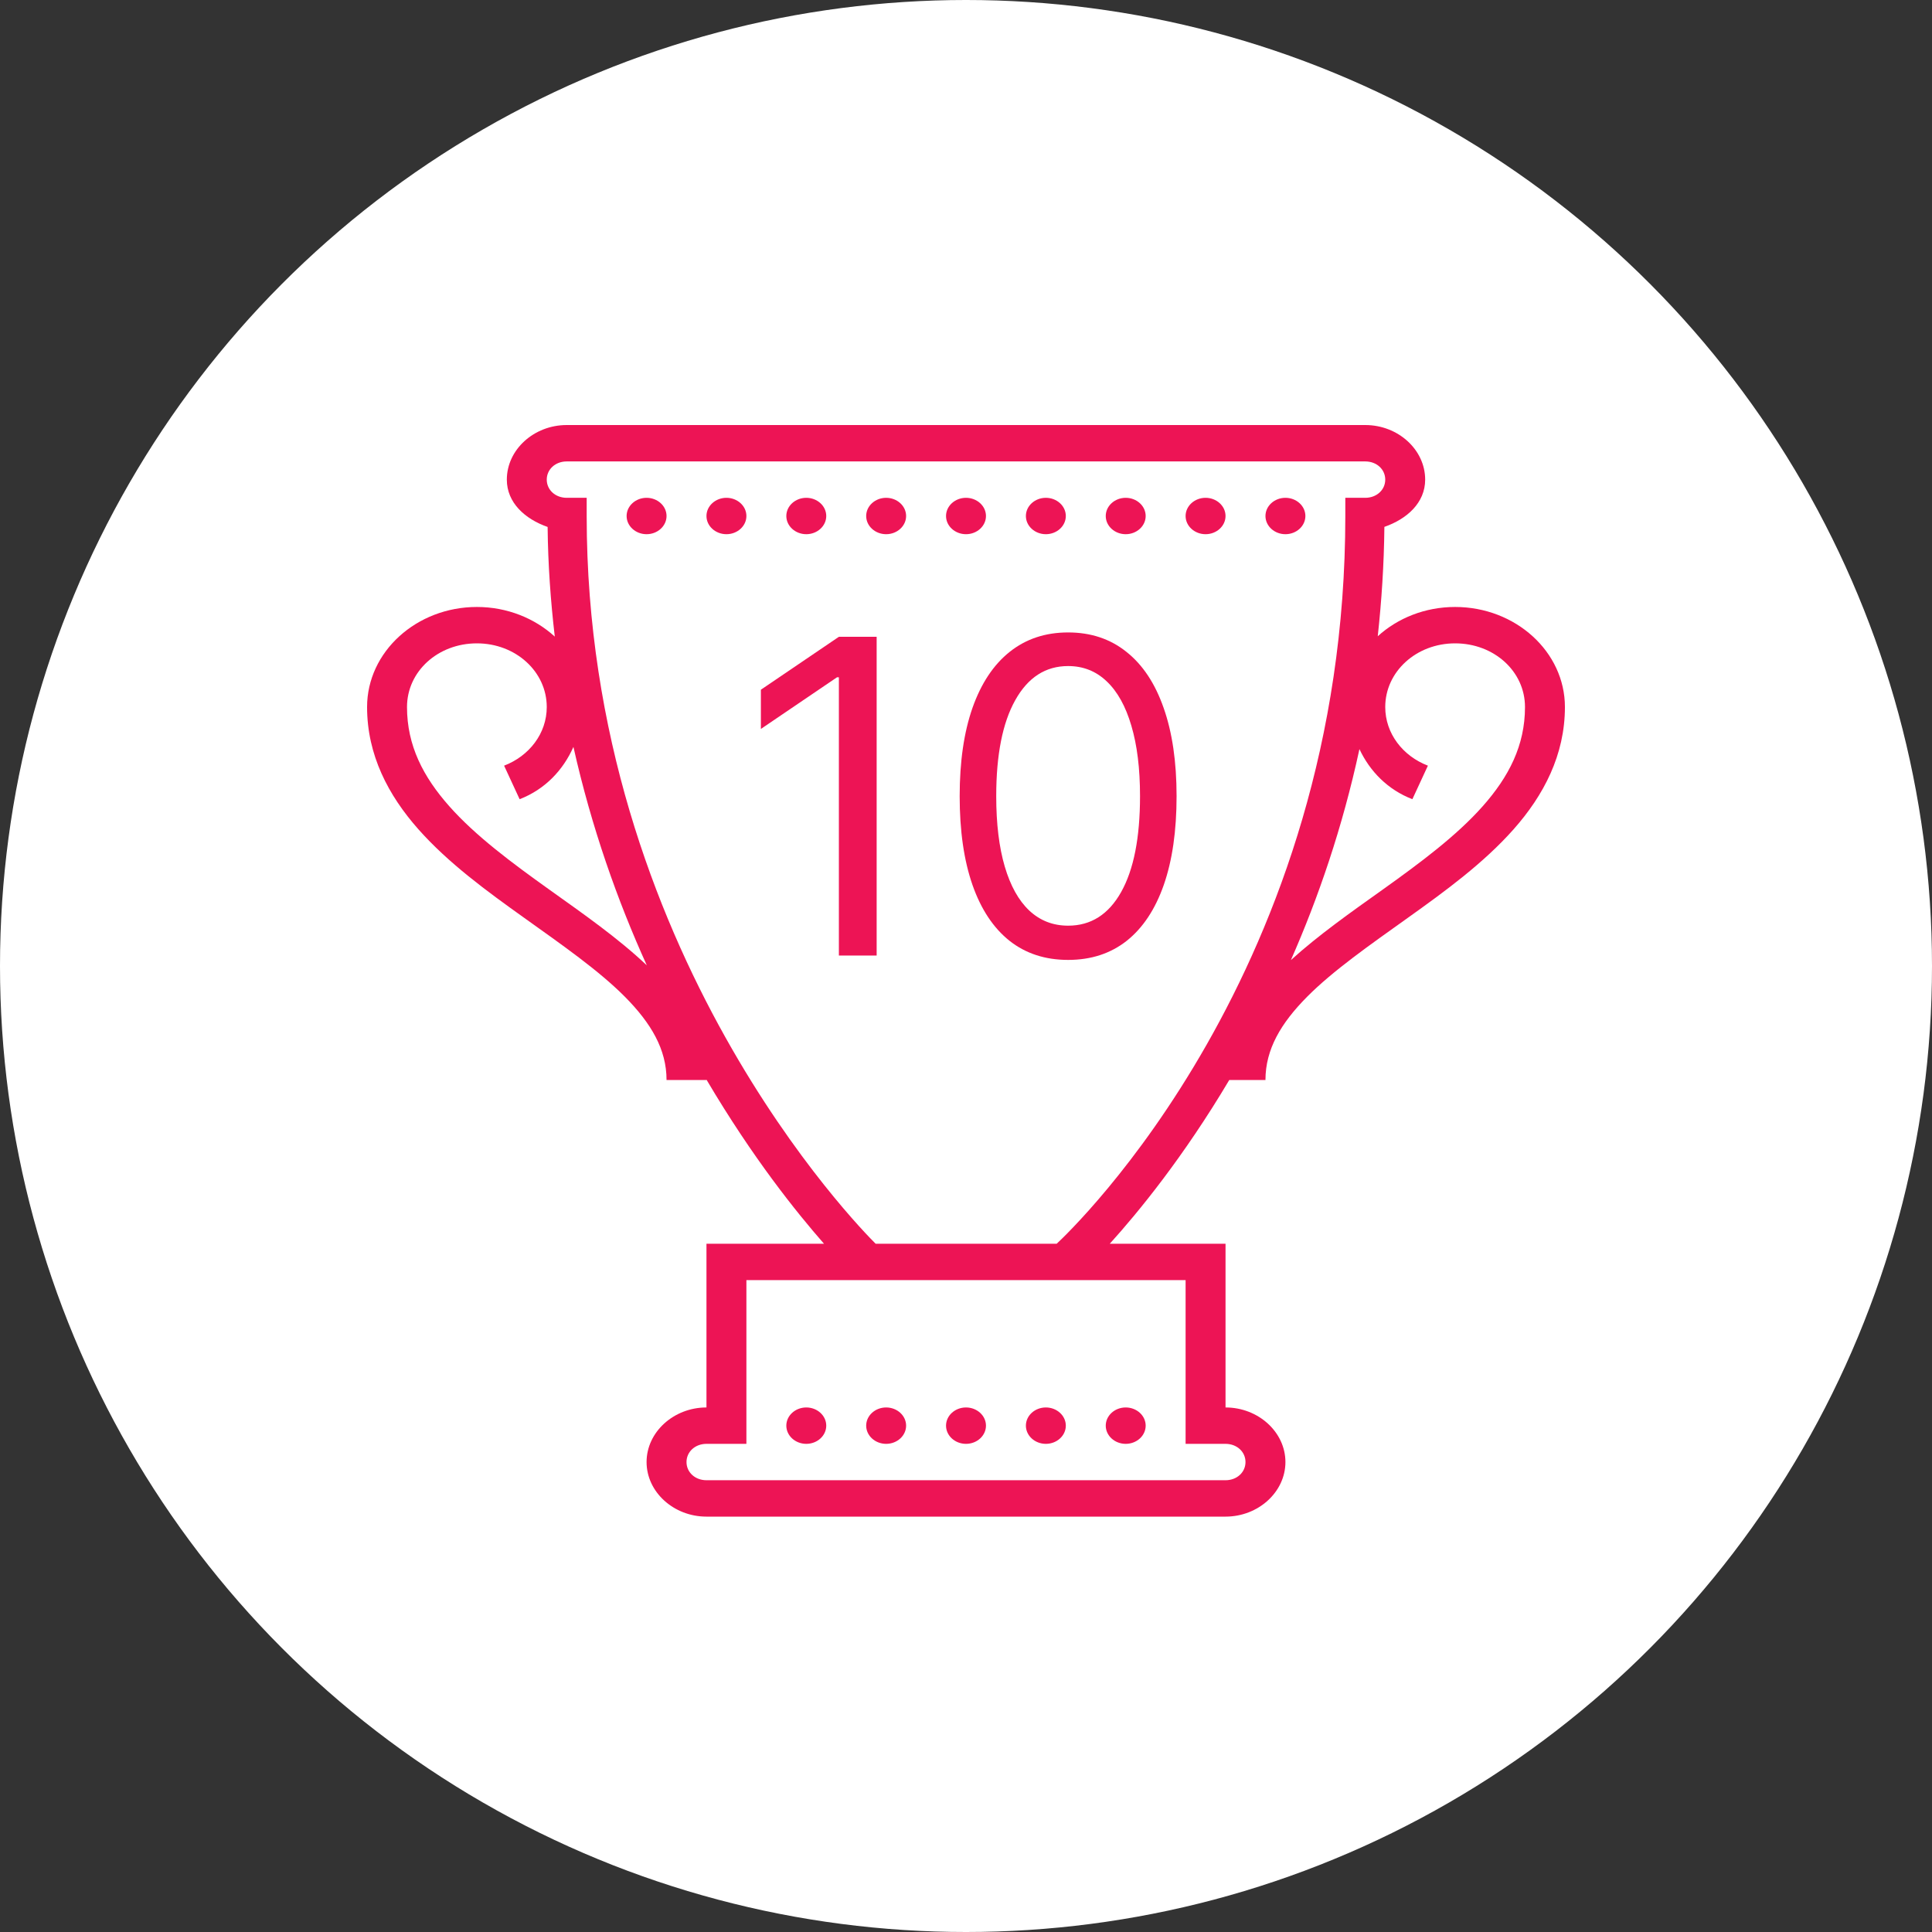
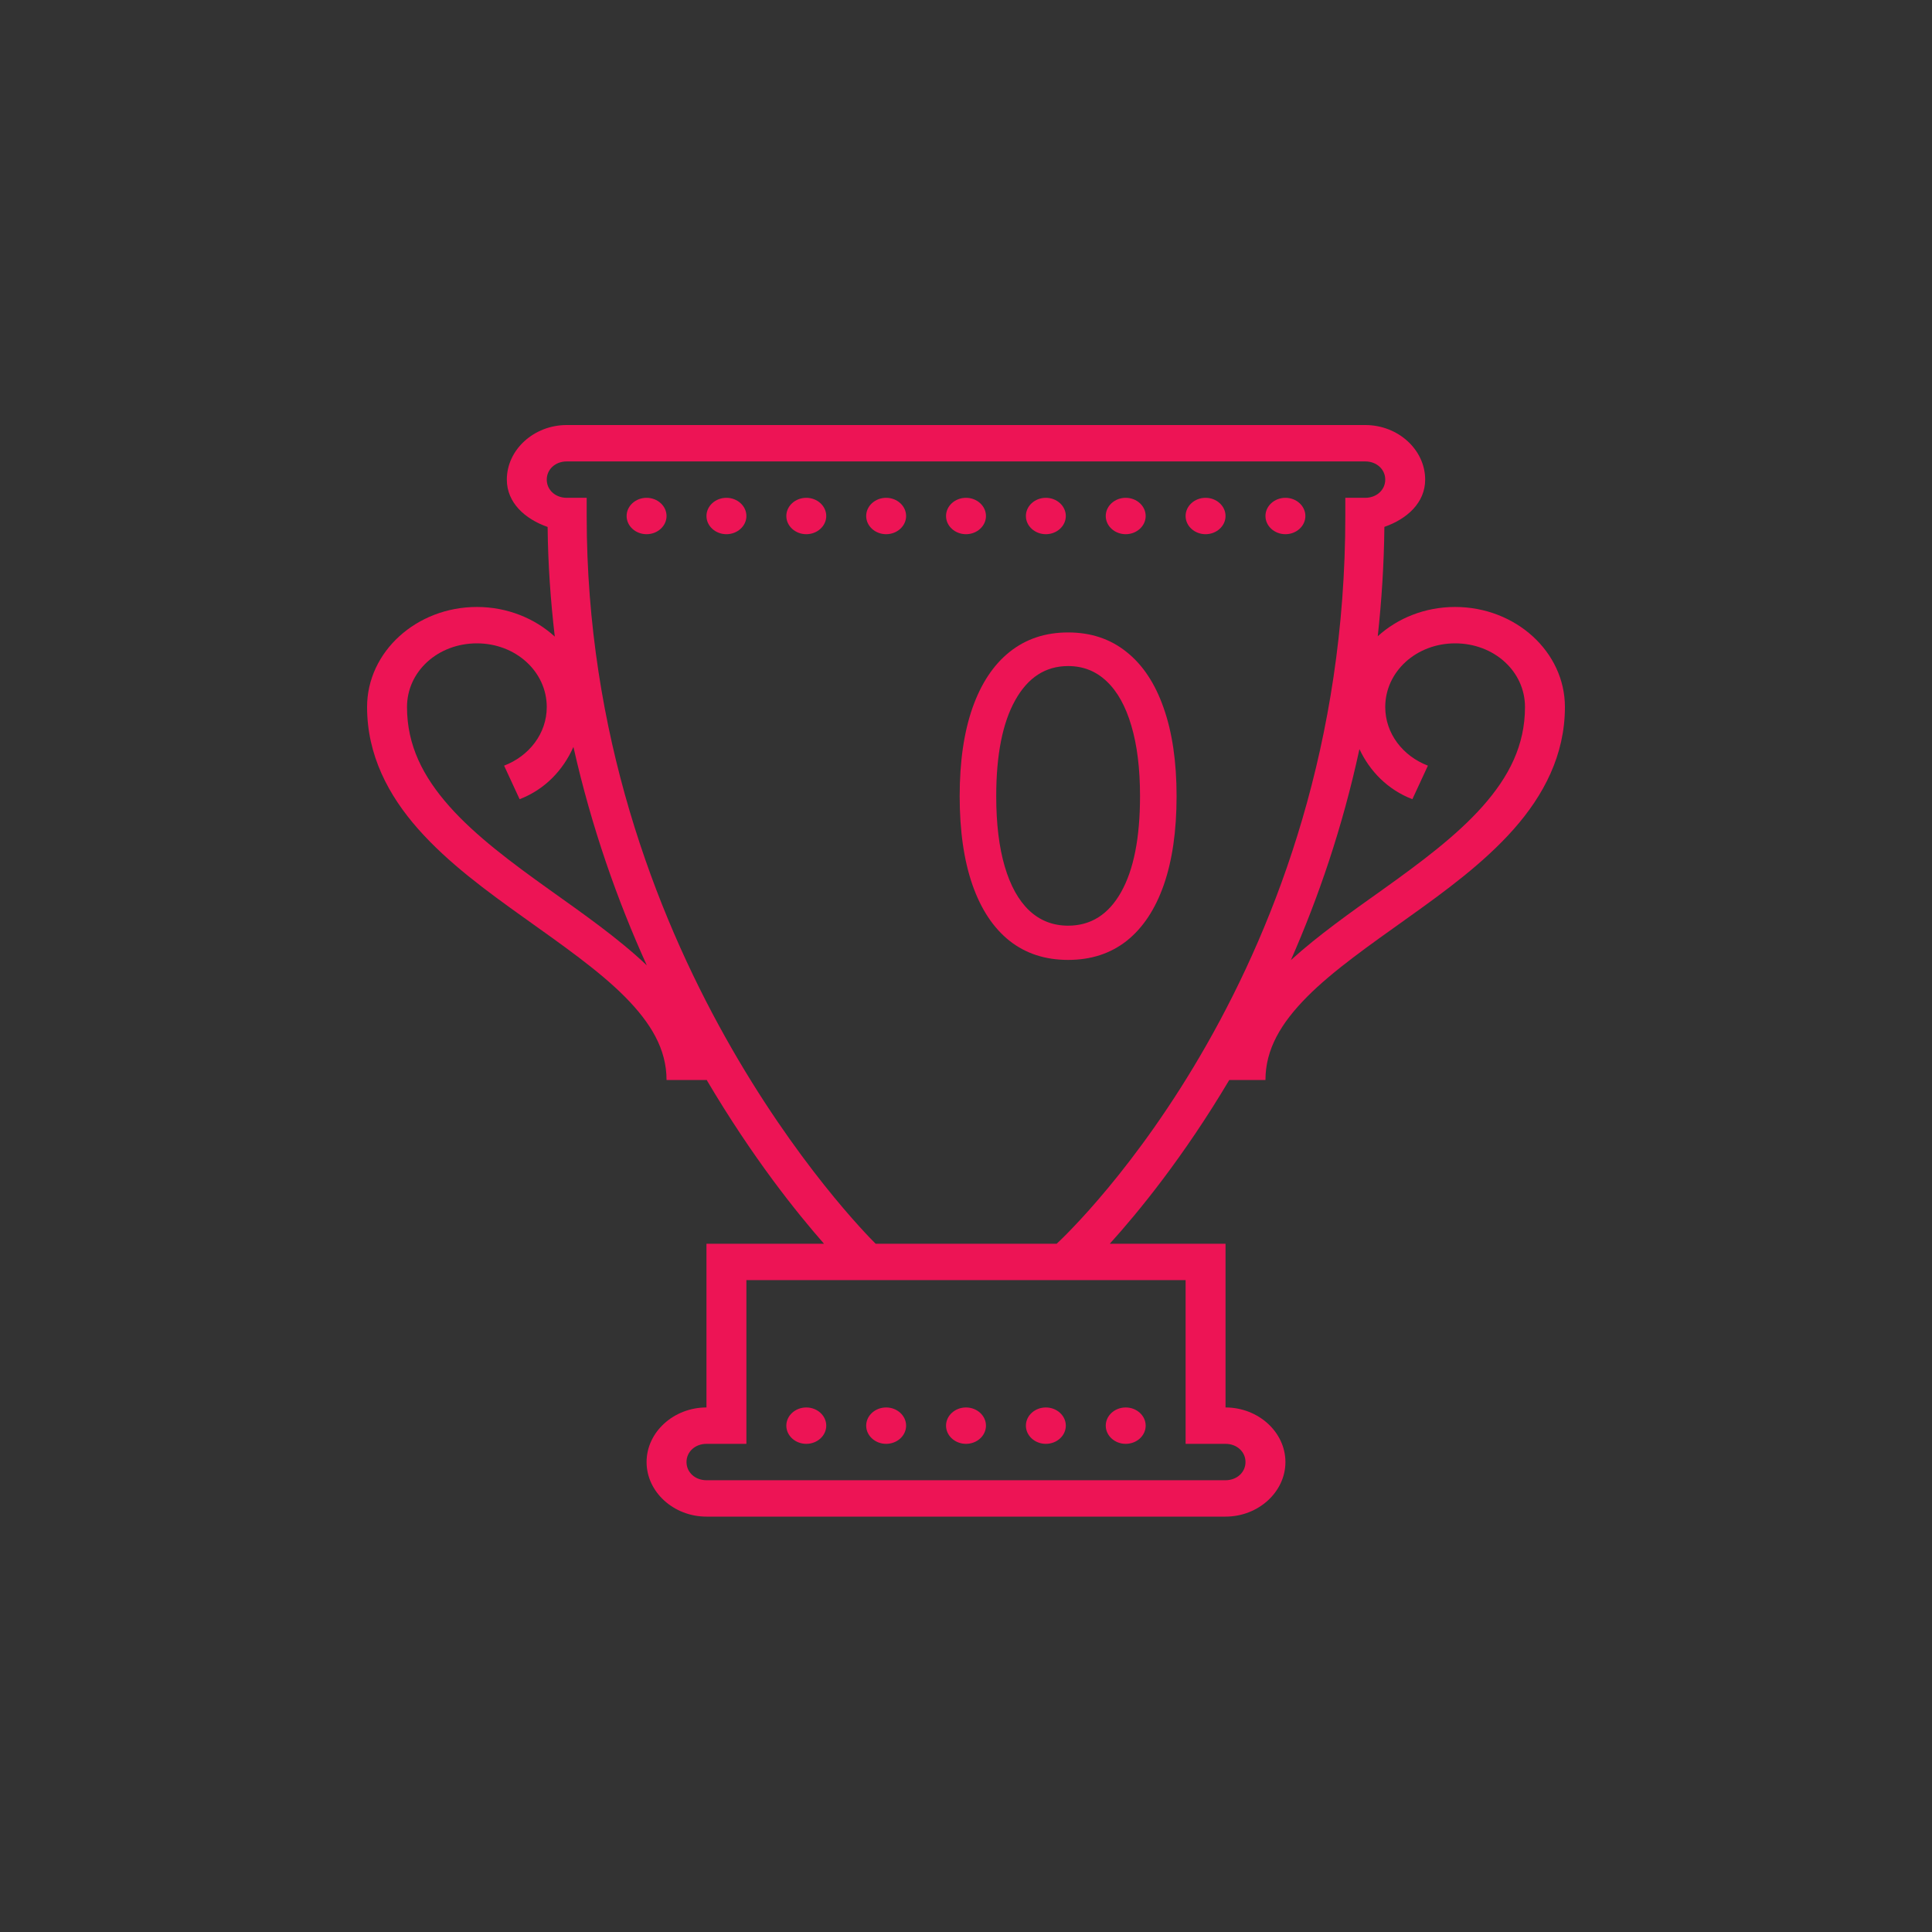
<svg xmlns="http://www.w3.org/2000/svg" width="200" height="200" viewBox="0 0 200 200" fill="none">
  <rect x="0" y="0" width="200" height="200" fill="#333333" stroke="none" />
-   <circle cx="100" cy="100" r="100" fill="white" />
  <path d="M58.667 44C55.268 44 52.467 46.553 52.467 49.65C52.467 52.048 54.356 53.733 56.689 54.55C56.729 58.456 57.004 62.237 57.431 65.901C55.365 64.01 52.507 62.833 49.367 62.833C43.118 62.833 38 67.468 38 73.192C38 78.157 40.204 82.336 43.304 85.838C46.404 89.34 50.4 92.26 54.291 95.034C58.182 97.815 61.977 100.456 64.689 103.185C67.402 105.922 69 108.622 69 111.8H73.133C73.133 111.785 73.133 111.778 73.133 111.763C77.953 119.922 82.466 125.513 85.299 128.75H73.133V145.7C69.735 145.7 66.933 148.253 66.933 151.35C66.933 154.447 69.735 157 73.133 157H126.867C130.265 157 133.067 154.447 133.067 151.35C133.067 148.253 130.265 145.7 126.867 145.7V128.75H114.886C117.841 125.484 122.515 119.782 127.254 111.8H131C131 108.622 132.598 105.922 135.311 103.185C138.023 100.456 141.818 97.815 145.709 95.034C149.6 92.26 153.596 89.34 156.696 85.838C159.796 82.336 162 78.157 162 73.192C162 67.468 156.882 62.833 150.633 62.833C147.517 62.833 144.684 63.988 142.625 65.864C143.021 62.215 143.271 58.456 143.311 54.542C145.644 53.733 147.533 52.048 147.533 49.65C147.533 46.553 144.732 44 141.333 44H58.667ZM58.667 47.767H141.333C142.504 47.767 143.4 48.583 143.4 49.65C143.4 50.717 142.504 51.533 141.333 51.533H139.267V53.417C139.267 100.346 110.955 127.293 109.389 128.75H90.644C89.045 127.161 60.733 98.455 60.733 53.417V51.533H58.667C57.496 51.533 56.6 50.717 56.6 49.65C56.6 48.583 57.496 47.767 58.667 47.767ZM66.933 51.533C65.795 51.533 64.867 52.379 64.867 53.417C64.867 54.454 65.795 55.3 66.933 55.3C68.072 55.3 69 54.454 69 53.417C69 52.379 68.072 51.533 66.933 51.533ZM75.2 51.533C74.062 51.533 73.133 52.379 73.133 53.417C73.133 54.454 74.062 55.3 75.2 55.3C76.338 55.3 77.267 54.454 77.267 53.417C77.267 52.379 76.338 51.533 75.2 51.533ZM83.467 51.533C82.328 51.533 81.4 52.379 81.4 53.417C81.4 54.454 82.328 55.3 83.467 55.3C84.605 55.3 85.533 54.454 85.533 53.417C85.533 52.379 84.605 51.533 83.467 51.533ZM91.733 51.533C90.595 51.533 89.667 52.379 89.667 53.417C89.667 54.454 90.595 55.3 91.733 55.3C92.872 55.3 93.8 54.454 93.8 53.417C93.8 52.379 92.872 51.533 91.733 51.533ZM100 51.533C98.862 51.533 97.933 52.379 97.933 53.417C97.933 54.454 98.862 55.3 100 55.3C101.138 55.3 102.067 54.454 102.067 53.417C102.067 52.379 101.138 51.533 100 51.533ZM108.267 51.533C107.128 51.533 106.2 52.379 106.2 53.417C106.2 54.454 107.128 55.3 108.267 55.3C109.405 55.3 110.333 54.454 110.333 53.417C110.333 52.379 109.405 51.533 108.267 51.533ZM116.533 51.533C115.395 51.533 114.467 52.379 114.467 53.417C114.467 54.454 115.395 55.3 116.533 55.3C117.672 55.3 118.6 54.454 118.6 53.417C118.6 52.379 117.672 51.533 116.533 51.533ZM124.8 51.533C123.662 51.533 122.733 52.379 122.733 53.417C122.733 54.454 123.662 55.3 124.8 55.3C125.938 55.3 126.867 54.454 126.867 53.417C126.867 52.379 125.938 51.533 124.8 51.533ZM133.067 51.533C131.928 51.533 131 52.379 131 53.417C131 54.454 131.928 55.3 133.067 55.3C134.205 55.3 135.133 54.454 135.133 53.417C135.133 52.379 134.205 51.533 133.067 51.533ZM49.367 66.6C53.387 66.6 56.6 69.528 56.6 73.192C56.6 75.936 54.776 78.268 52.184 79.261L53.791 82.733C56.422 81.718 58.295 79.725 59.361 77.319C61.242 85.698 63.938 93.276 66.958 99.933C63.987 97.116 60.386 94.607 56.842 92.076C52.983 89.318 49.229 86.529 46.517 83.469C43.804 80.409 42.133 77.172 42.133 73.192C42.133 69.499 45.338 66.6 49.367 66.6ZM150.633 66.6C154.662 66.6 157.867 69.499 157.867 73.192C157.867 77.172 156.196 80.409 153.483 83.469C150.771 86.529 147.017 89.318 143.158 92.076C139.84 94.438 136.49 96.799 133.632 99.389C136.457 92.974 138.976 85.669 140.728 77.547C141.81 79.85 143.658 81.748 146.209 82.733L147.816 79.261C145.224 78.268 143.4 75.936 143.4 73.192C143.4 69.528 146.613 66.6 150.633 66.6ZM77.267 132.517H122.733V149.467H126.867C128.037 149.467 128.933 150.283 128.933 151.35C128.933 152.417 128.037 153.233 126.867 153.233H73.133C71.963 153.233 71.067 152.417 71.067 151.35C71.067 150.283 71.963 149.467 73.133 149.467H77.267V132.517ZM83.467 145.7C82.328 145.7 81.4 146.546 81.4 147.583C81.4 148.621 82.328 149.467 83.467 149.467C84.605 149.467 85.533 148.621 85.533 147.583C85.533 146.546 84.605 145.7 83.467 145.7ZM91.733 145.7C90.595 145.7 89.667 146.546 89.667 147.583C89.667 148.621 90.595 149.467 91.733 149.467C92.872 149.467 93.8 148.621 93.8 147.583C93.8 146.546 92.872 145.7 91.733 145.7ZM100 145.7C98.862 145.7 97.933 146.546 97.933 147.583C97.933 148.621 98.862 149.467 100 149.467C101.138 149.467 102.067 148.621 102.067 147.583C102.067 146.546 101.138 145.7 100 145.7ZM108.267 145.7C107.128 145.7 106.2 146.546 106.2 147.583C106.2 148.621 107.128 149.467 108.267 149.467C109.405 149.467 110.333 148.621 110.333 147.583C110.333 146.546 109.405 145.7 108.267 145.7ZM116.533 145.7C115.395 145.7 114.467 146.546 114.467 147.583C114.467 148.621 115.395 149.467 116.533 149.467C117.672 149.467 118.6 148.621 118.6 147.583C118.6 146.546 117.672 145.7 116.533 145.7Z" fill="#ED1455" />
-   <path d="M90.751 65.921V98.919H86.841V70.11H86.651L78.767 75.46V71.399L86.841 65.921H90.751Z" fill="#ED1455" />
  <path d="M110.572 99.37C108.196 99.37 106.173 98.709 104.501 97.388C102.83 96.056 101.552 94.128 100.669 91.604C99.786 89.069 99.345 86.008 99.345 82.42C99.345 78.854 99.786 75.809 100.669 73.284C101.563 70.749 102.845 68.816 104.517 67.484C106.199 66.141 108.217 65.47 110.572 65.47C112.927 65.47 114.94 66.141 116.611 67.484C118.293 68.816 119.576 70.749 120.459 73.284C121.352 75.809 121.799 78.854 121.799 82.42C121.799 86.008 121.358 89.069 120.475 91.604C119.592 94.128 118.314 96.056 116.643 97.388C114.971 98.709 112.948 99.37 110.572 99.37ZM110.572 95.825C112.927 95.825 114.756 94.665 116.059 92.345C117.363 90.025 118.015 86.717 118.015 82.42C118.015 79.563 117.715 77.13 117.116 75.121C116.527 73.112 115.676 71.582 114.561 70.529C113.458 69.477 112.128 68.95 110.572 68.95C108.238 68.95 106.414 70.126 105.1 72.479C103.786 74.82 103.129 78.134 103.129 82.42C103.129 85.277 103.424 87.705 104.012 89.703C104.601 91.701 105.447 93.221 106.551 94.262C107.665 95.304 109.006 95.825 110.572 95.825Z" fill="#ED1455" />
</svg>